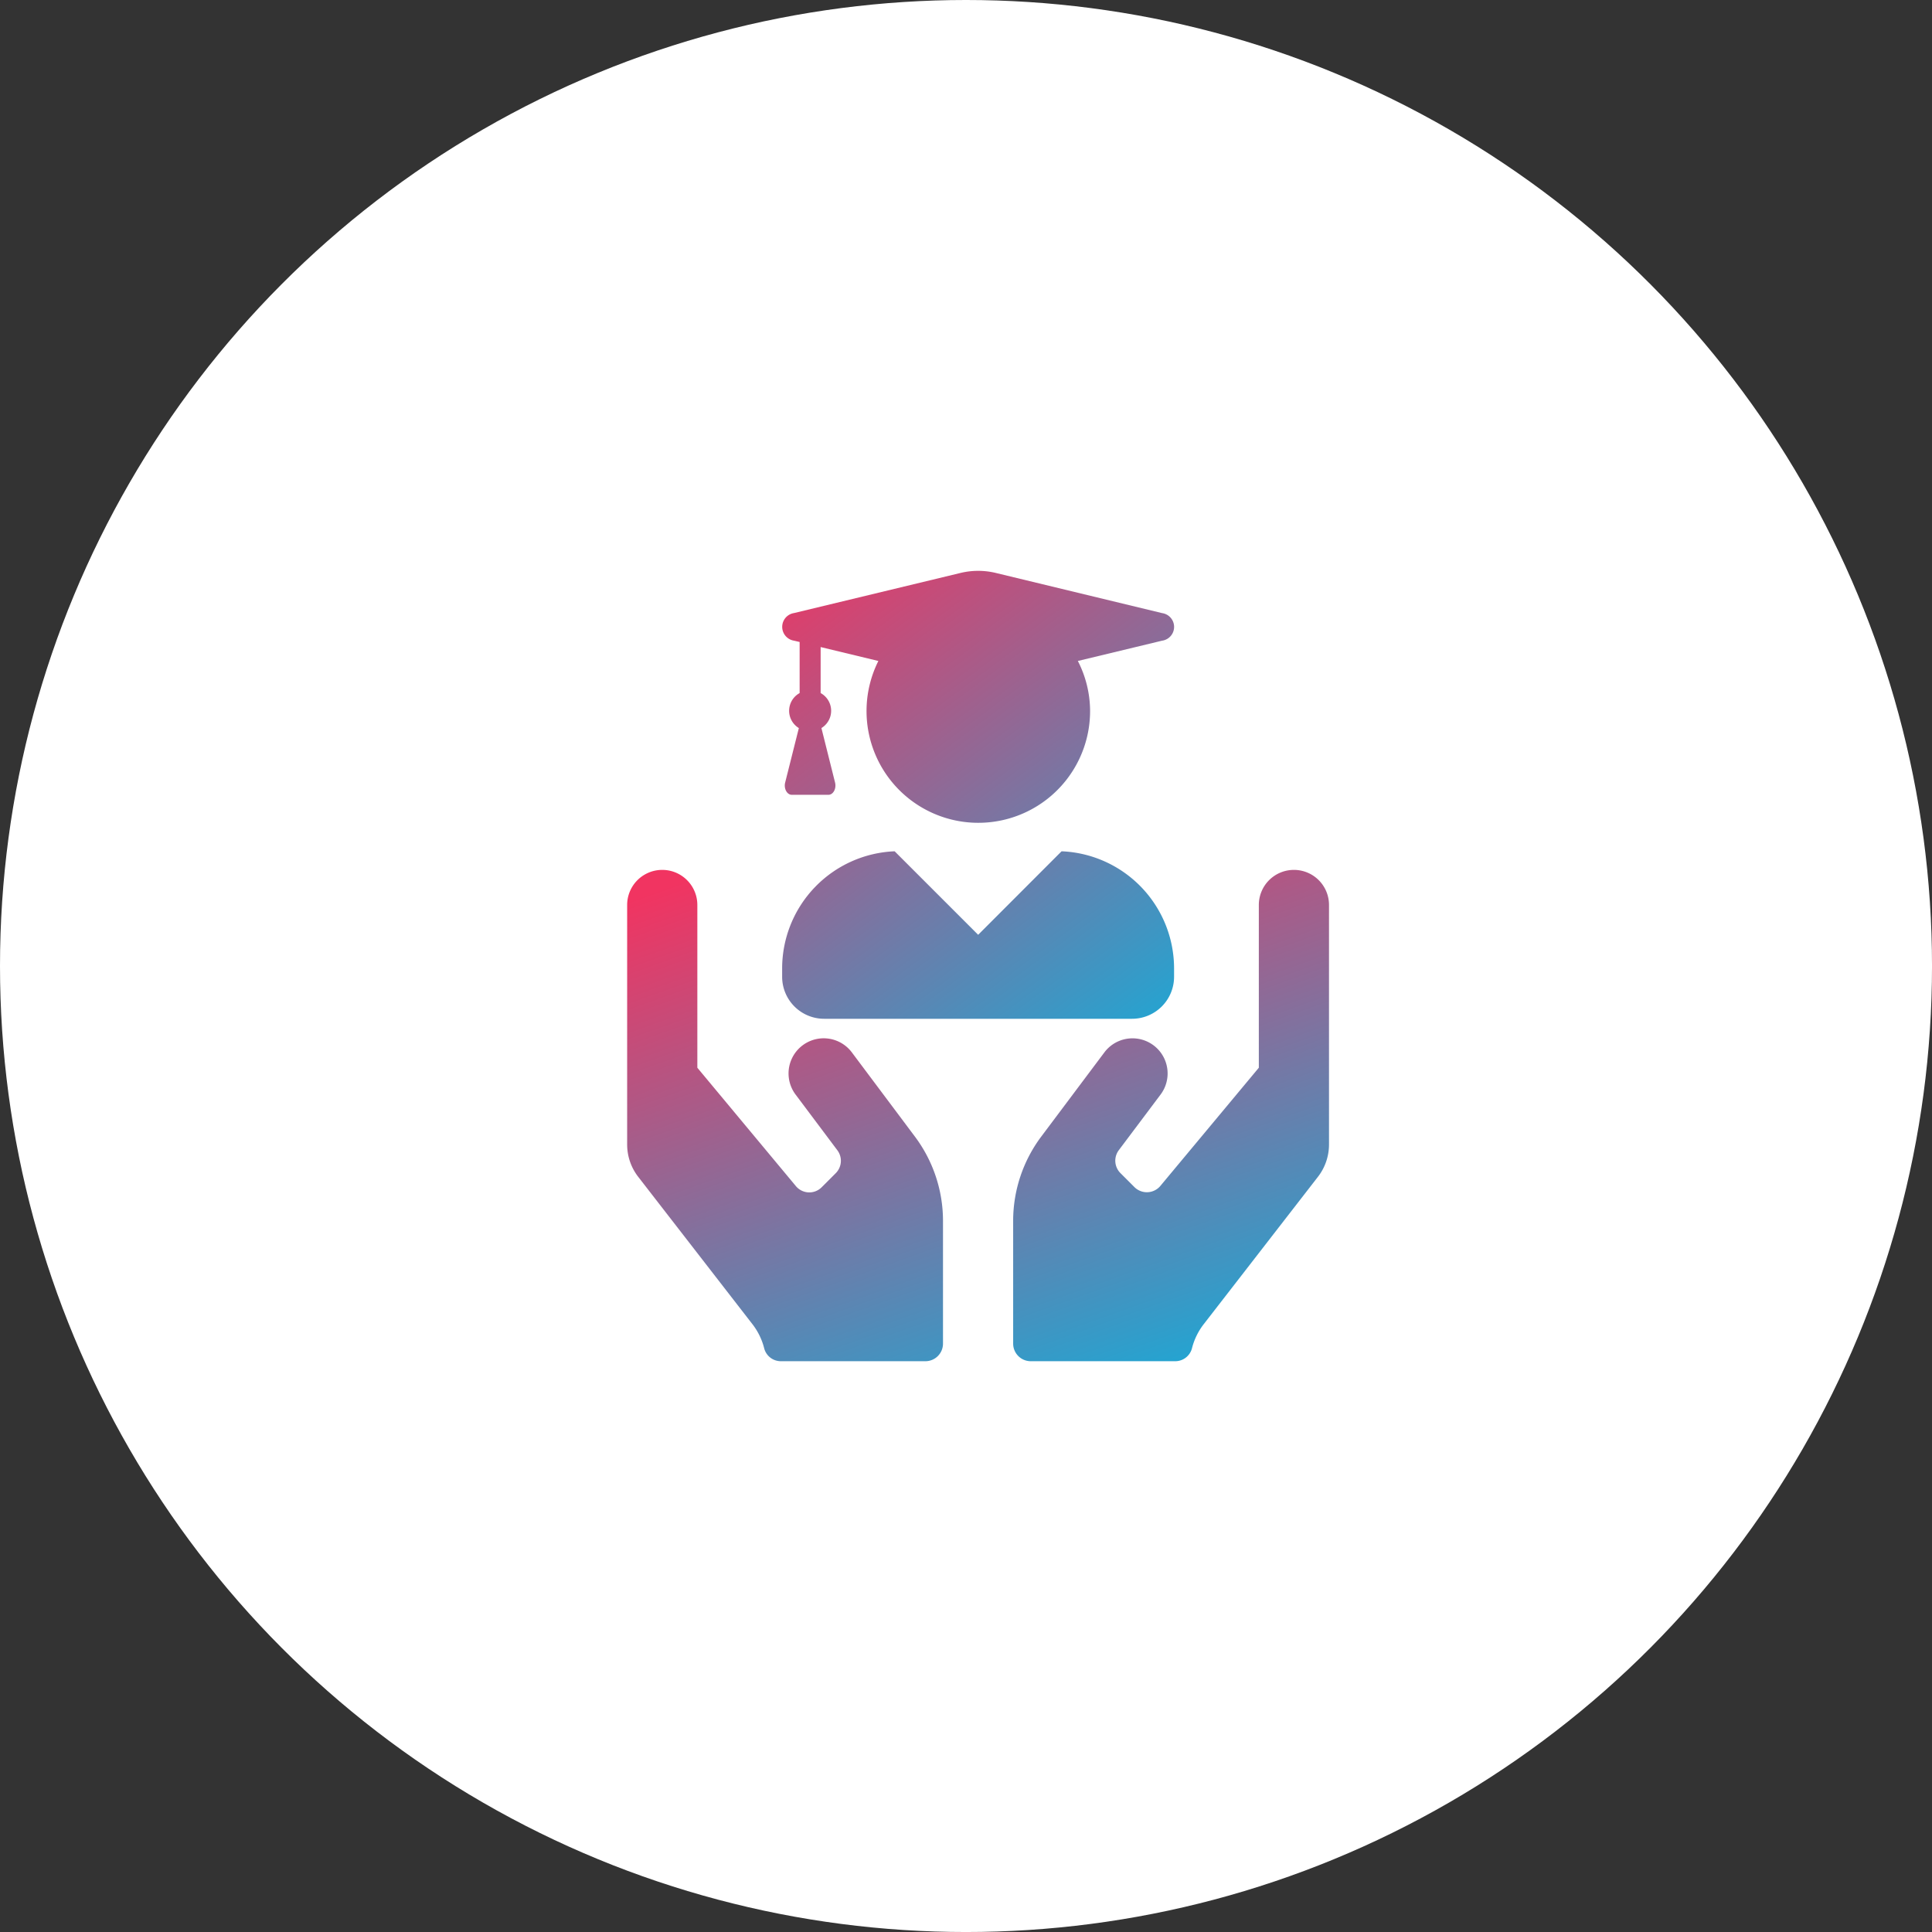
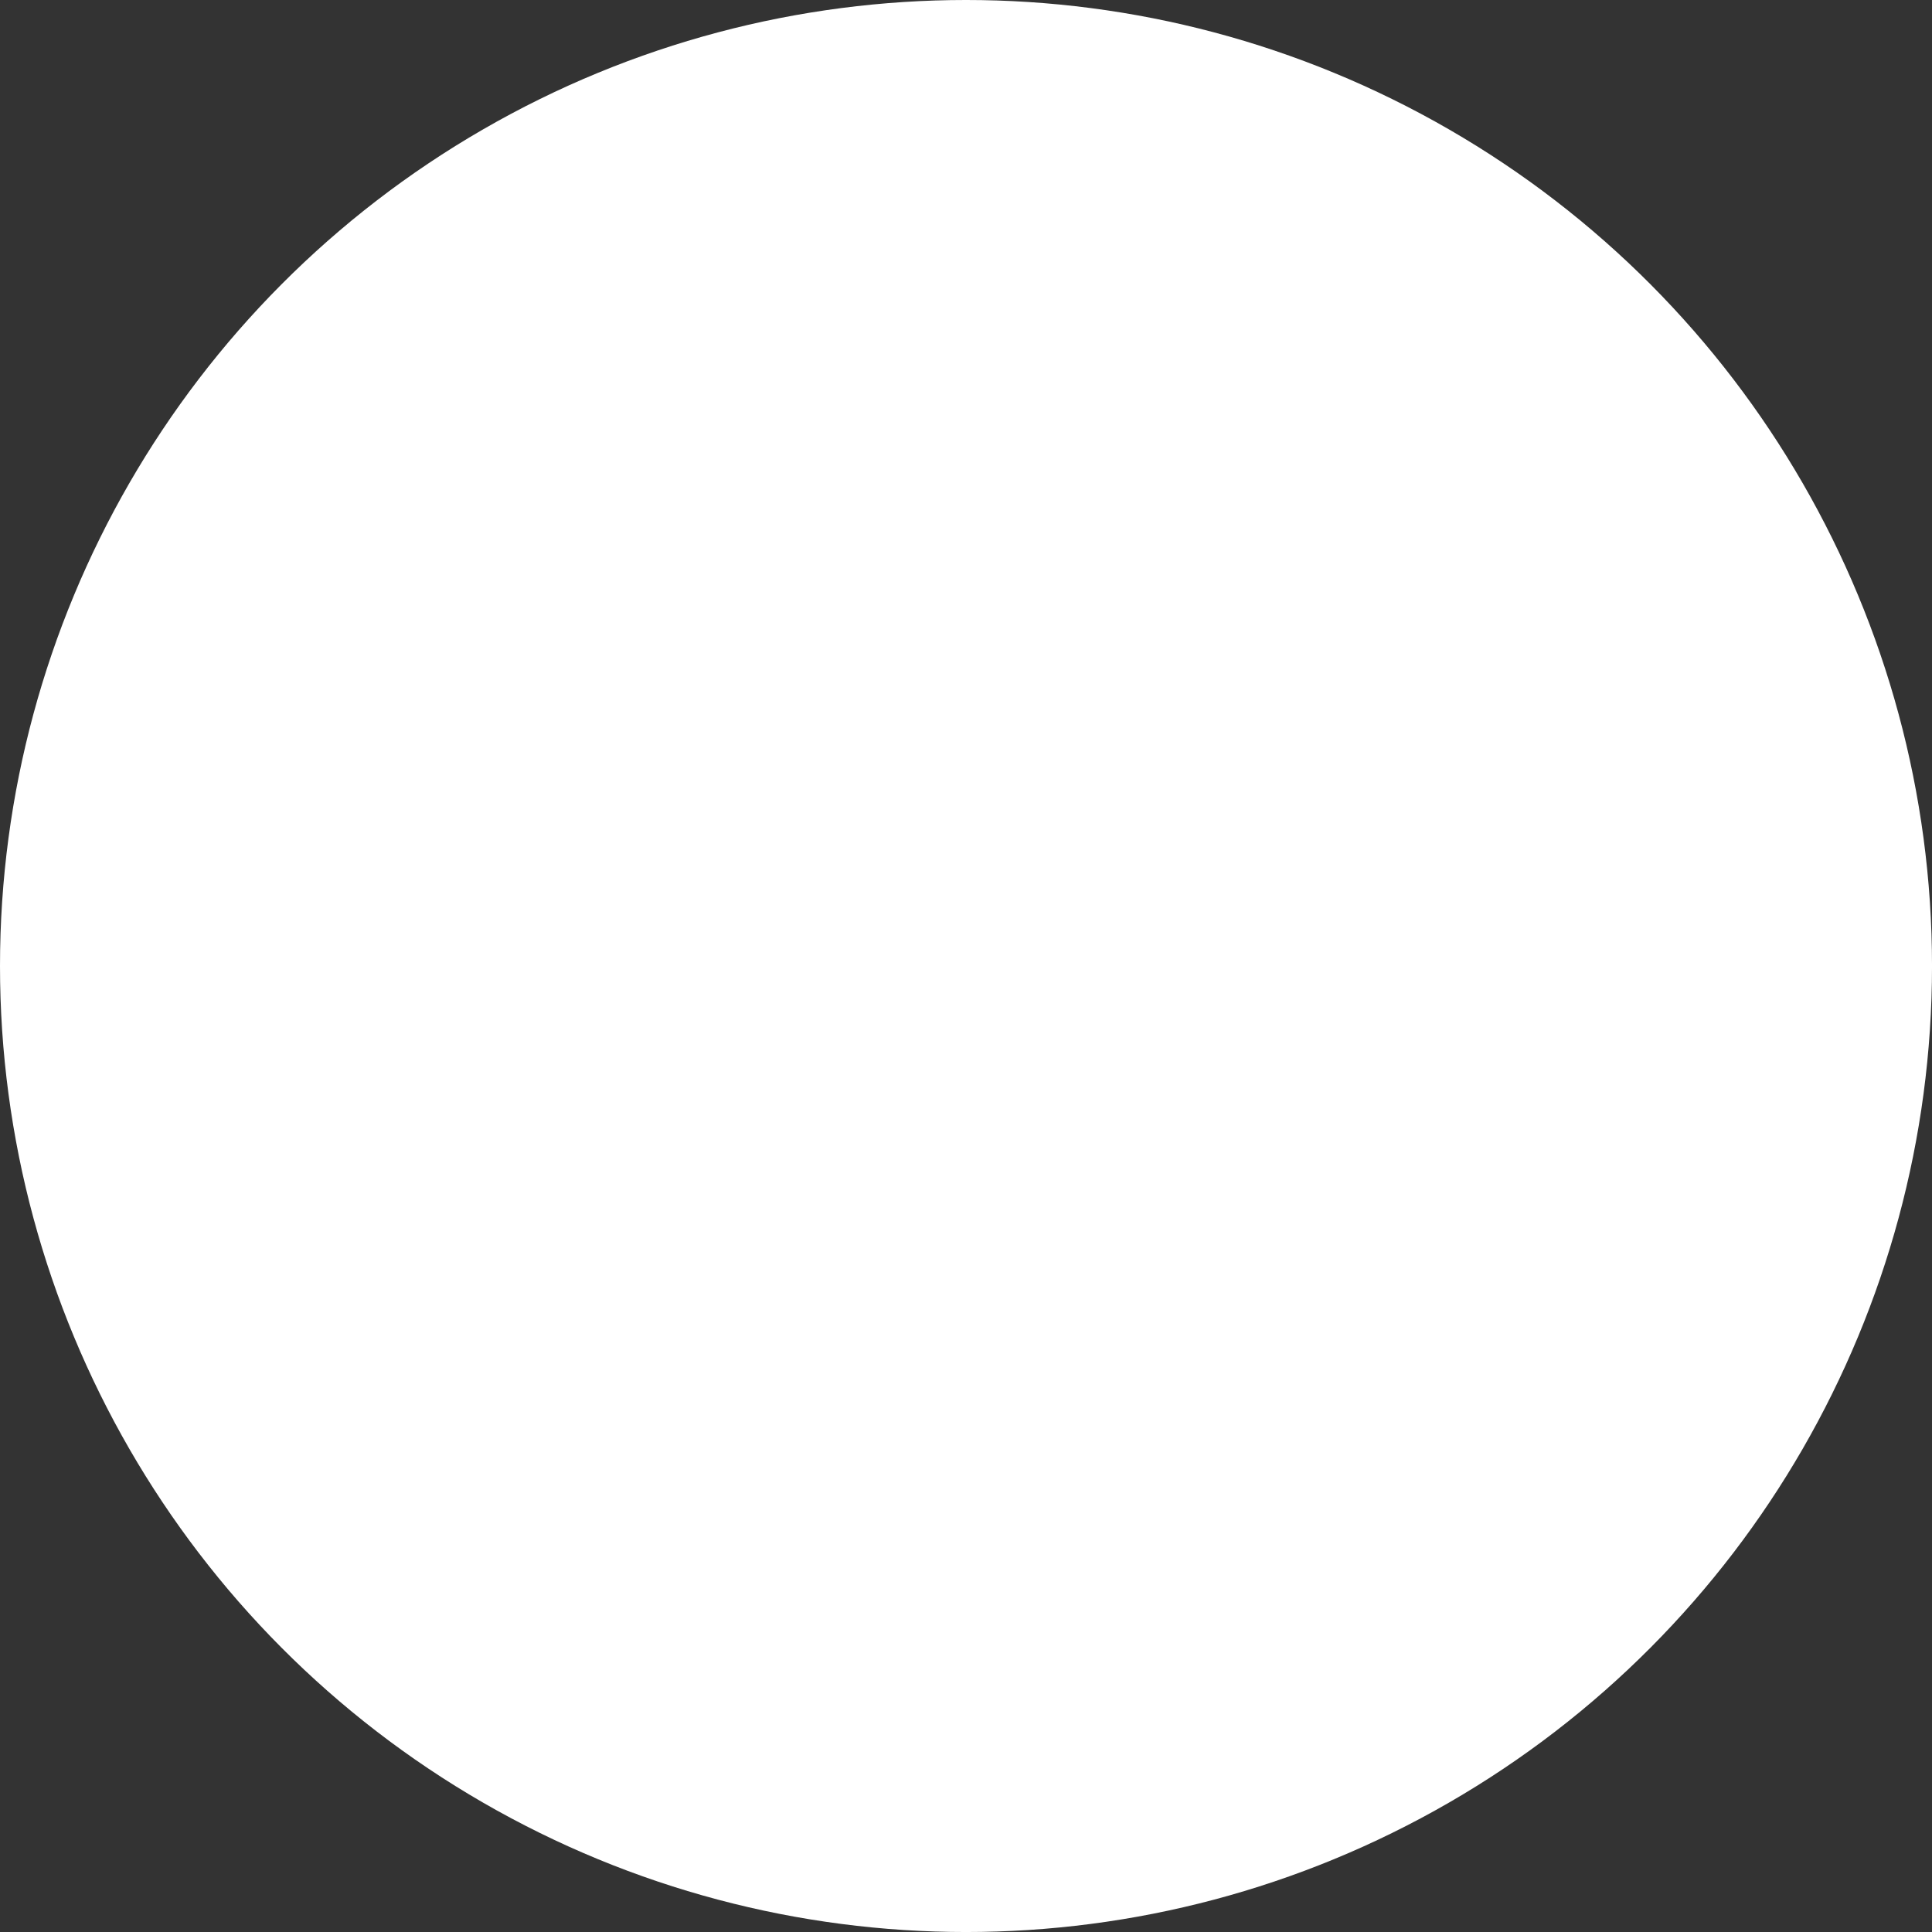
<svg xmlns="http://www.w3.org/2000/svg" xmlns:xlink="http://www.w3.org/1999/xlink" width="128.131" height="128.131" viewBox="0 0 128.131 128.131">
  <rect x="0" y="0" width="128.131" height="128.131" fill="#333333" stroke="none" />
  <defs>
    <linearGradient id="linear-gradient" x1="0.302" y1="-0.09" x2="0.846" y2="0.975" gradientUnits="objectBoundingBox">
      <stop offset="0" stop-color="#f13461" />
      <stop offset="1" stop-color="#24a4d1" />
    </linearGradient>
    <linearGradient id="linear-gradient-2" x1="0.137" y1="-0.16" x2="0.918" y2="1.04" xlink:href="#linear-gradient" />
  </defs>
  <g id="Group_7267" data-name="Group 7267" transform="translate(-1418.934 -1121.742)">
    <circle id="Ellipse_2232" data-name="Ellipse 2232" cx="64.066" cy="64.066" r="64.066" transform="translate(1418.934 1121.742)" fill="#fff" />
-     <path id="Icon_awesome-hands" data-name="Icon awesome-hands" d="M14.9,16.6A2.327,2.327,0,1,0,11.171,19.4l2.771,3.695a1.163,1.163,0,0,1-.109,1.52l-.931.931a1.157,1.157,0,0,1-1.716-.08L4.655,17.62V6.827A2.327,2.327,0,1,0,0,6.827V22.712a3.5,3.5,0,0,0,.764,2.182l7.571,9.768a4.341,4.341,0,0,1,.756,1.578,1.14,1.14,0,0,0,1.113.844h9.579a1.167,1.167,0,0,0,1.164-1.164V27.774a9.324,9.324,0,0,0-1.862-5.586L14.9,16.6ZM44.22,4.5a2.325,2.325,0,0,0-2.327,2.327V17.62l-6.531,7.84a1.168,1.168,0,0,1-1.716.08l-.931-.931a1.163,1.163,0,0,1-.109-1.52L35.376,19.4A2.327,2.327,0,0,0,31.652,16.6l-4.189,5.586A9.324,9.324,0,0,0,25.6,27.774v8.146a1.167,1.167,0,0,0,1.164,1.164h9.579a1.146,1.146,0,0,0,1.113-.844,4.341,4.341,0,0,1,.756-1.578l7.571-9.768a3.5,3.5,0,0,0,.764-2.182V6.827A2.325,2.325,0,0,0,44.22,4.5Z" transform="translate(1460.527 1174.934)" fill="url(#linear-gradient)" />
-     <path id="Icon_awesome-user-graduate" data-name="Icon awesome-user-graduate" d="M18.532,18.6,13,24.138,7.461,18.6A7.78,7.78,0,0,0,0,26.366v.557a2.786,2.786,0,0,0,2.785,2.785H23.208a2.786,2.786,0,0,0,2.785-2.785v-.557A7.78,7.78,0,0,0,18.532,18.6ZM.789,4.632l.371.087V8.107a1.34,1.34,0,0,0-.052,2.321L.2,14.042c-.1.4.122.812.441.812H3.069c.319,0,.54-.412.441-.812l-.905-3.615a1.34,1.34,0,0,0-.052-2.321V5.055l3.829.923A7.413,7.413,0,1,0,20.423,9.285a7.294,7.294,0,0,0-.812-3.307L25.2,4.632a.923.923,0,0,0,0-1.828L14.151.135a4.984,4.984,0,0,0-2.3,0L.789,2.8A.927.927,0,0,0,.789,4.632Z" transform="translate(1470.806 1159.6)" fill="url(#linear-gradient-2)" />
  </g>
</svg>